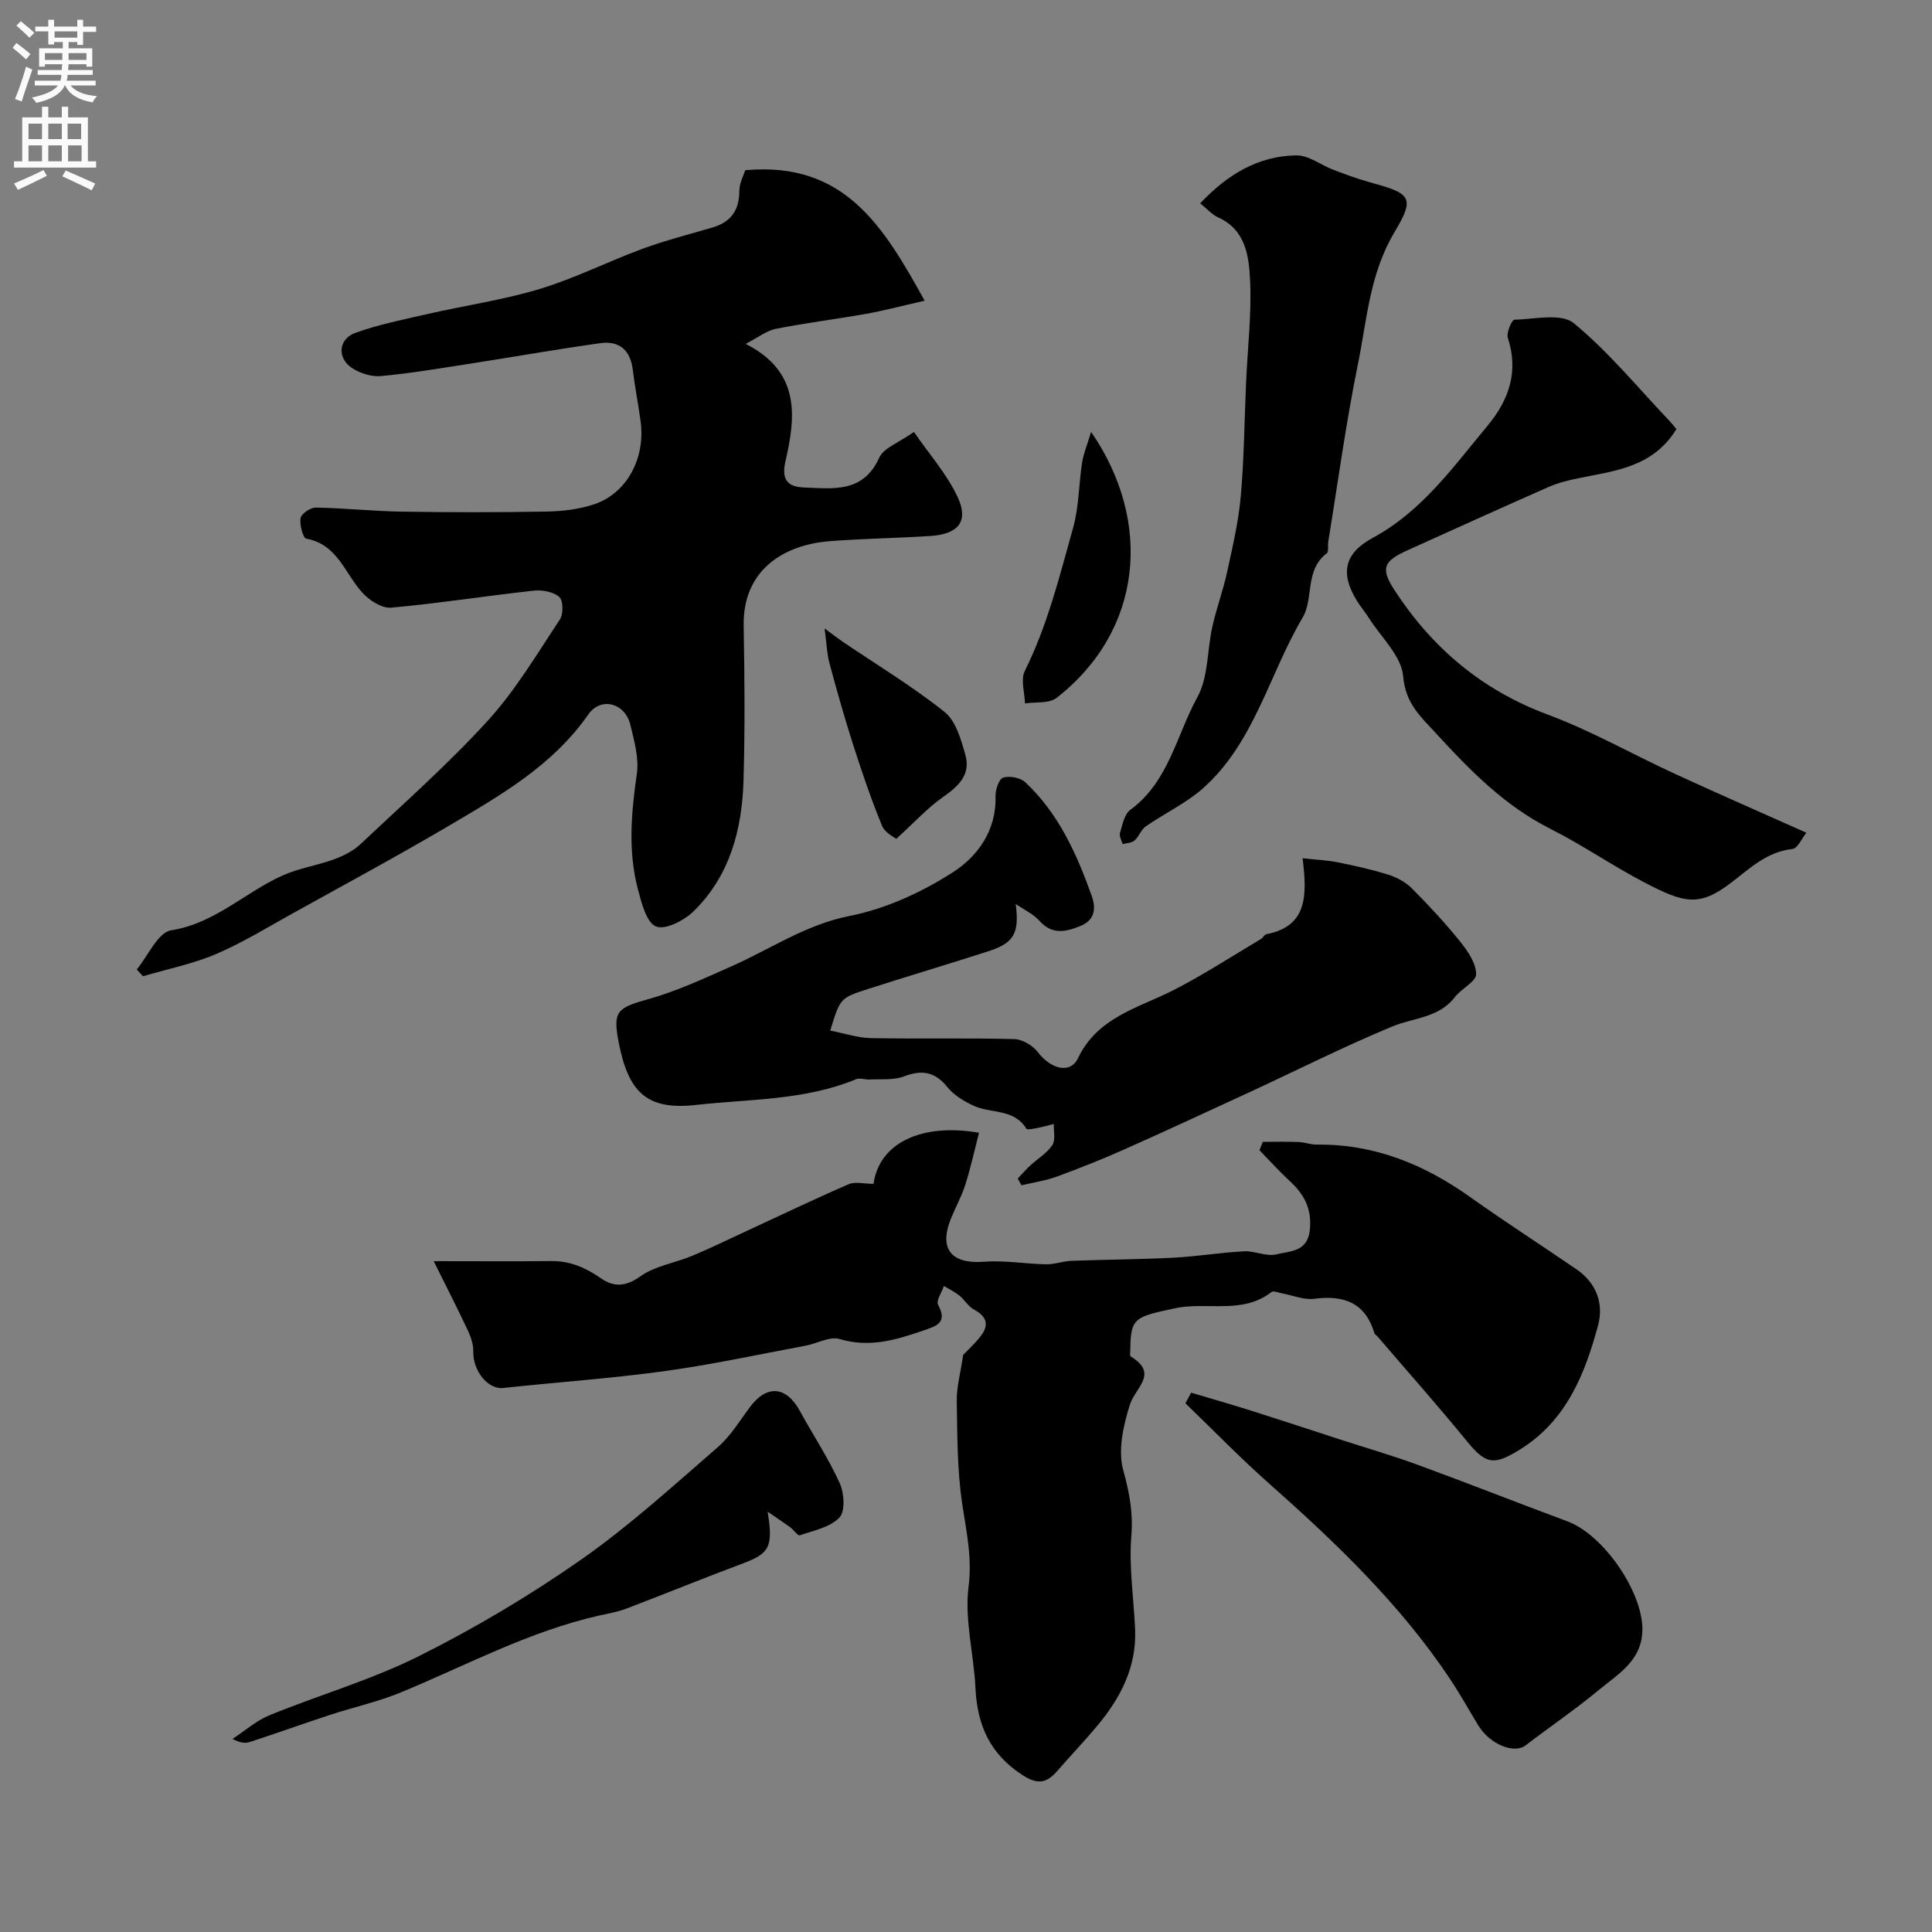
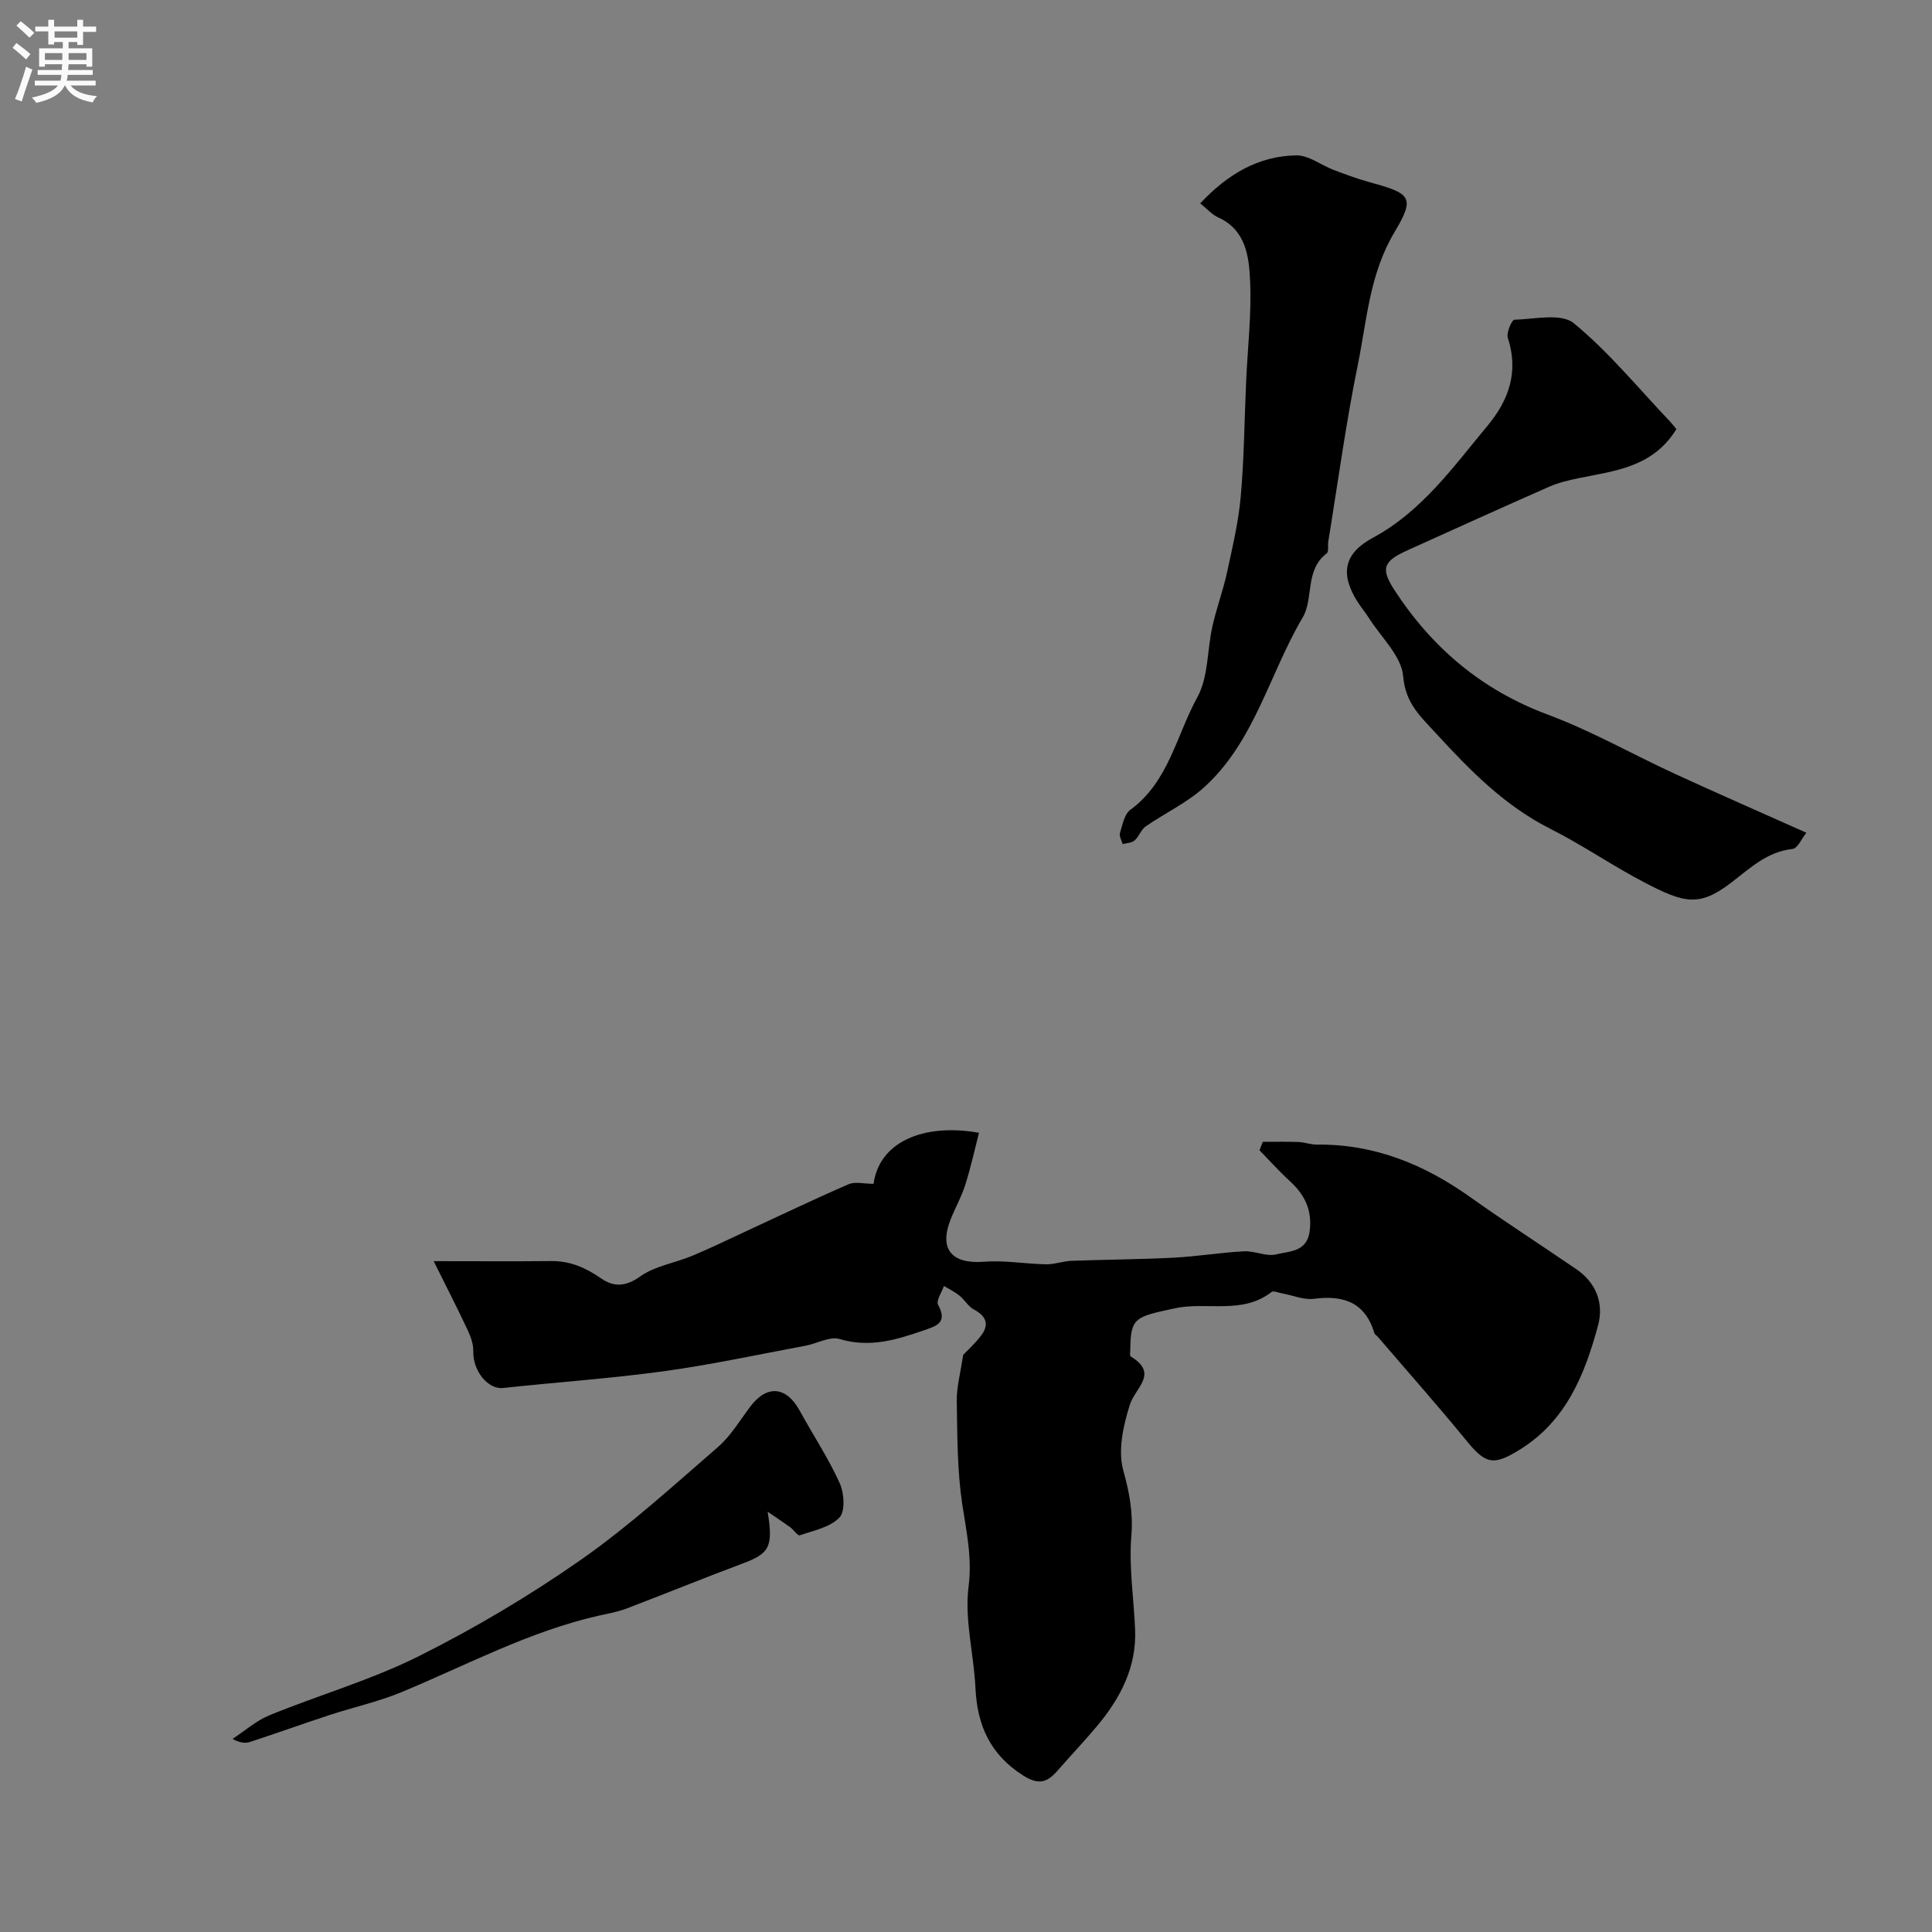
<svg xmlns="http://www.w3.org/2000/svg" enable-background="new 0 0 400 400" viewBox="0 0 400 400">
  <rect x="0" y="0" width="400" height="400" fill="#808080" stroke="none" />
  <g fill="#000001">
    <path d="m180.86 245.1c1.17-8.55 10.1-12.63 21.83-10.57-.94 3.65-1.73 7.28-2.85 10.81-.79 2.47-2.1 4.77-3.05 7.19-2.4 6.16.29 9.21 6.95 8.7 4.24-.33 8.55.45 12.83.53 1.74.03 3.49-.65 5.25-.72 7.06-.26 14.13-.29 21.18-.65 4.86-.25 9.7-1.07 14.56-1.32 2.23-.12 4.66 1.15 6.7.63 2.69-.69 6.39-.43 6.91-4.92.51-4.36-1.09-7.46-4.13-10.25-2.2-2.02-4.2-4.25-6.28-6.39.23-.58.46-1.16.69-1.73 2.46 0 4.92-.07 7.37.03 1.3.05 2.58.56 3.87.54 11.85-.13 22.16 4.08 31.68 10.85 7.23 5.14 14.7 9.95 22.02 14.96 4.1 2.81 5.69 7.08 4.48 11.58-2.73 10.14-6.57 19.77-16.18 25.74-5.49 3.41-7.09 3.05-11.08-1.84-5.97-7.31-12.24-14.37-18.39-21.54-.22-.25-.59-.44-.67-.73-1.91-6.34-6.35-7.89-12.47-7.1-2.14.28-4.44-.73-6.67-1.13-.73-.13-1.76-.59-2.16-.27-6.08 4.73-13.42 1.93-20.06 3.38-8.06 1.76-9.13 1.83-9.17 8.51 0 .5-.16 1.31.08 1.45 5.89 3.57.93 6.46-.18 10-1.35 4.3-2.5 9.42-1.37 13.53 1.28 4.64 2.08 8.79 1.68 13.67-.52 6.36.5 12.84.78 19.28.34 7.82-3.03 14.25-7.87 20.03-2.65 3.16-5.49 6.15-8.2 9.26-2.13 2.43-3.9 3.04-7.15.96-6.79-4.34-9.46-10.34-9.83-18.05-.33-7.03-2.3-14.18-1.43-21 .78-6.12-.47-11.49-1.33-17.25-1.03-6.99-1-14.17-1.11-21.27-.04-2.83.76-5.67 1.32-9.48.62-.66 2.29-2.17 3.66-3.93 1.78-2.29 1.21-4.06-1.42-5.46-1.18-.62-1.93-2.02-3.02-2.9-.97-.78-2.12-1.33-3.2-1.98-.45 1.32-1.66 3.04-1.21 3.88 2.07 3.85-.45 4.43-3.15 5.37-5.62 1.95-11.1 3.57-17.24 1.73-2.03-.61-4.68.95-7.08 1.39-9.76 1.82-19.49 3.93-29.32 5.28-11.04 1.51-22.18 2.27-33.26 3.47-3.13.34-6.28-3.54-6.18-7.55.04-1.48-.52-3.09-1.17-4.46-2.23-4.73-4.61-9.38-7.03-14.25 9.08 0 16.72.06 24.36-.02 3.92-.04 7.15 1.4 10.32 3.6 2.56 1.78 5.05 1.75 8.08-.42 3.05-2.18 7.2-2.78 10.78-4.27 3.85-1.61 7.6-3.45 11.39-5.2 6.98-3.23 13.92-6.56 20.98-9.62 1.35-.58 3.17-.08 5.16-.08z" />
-     <path d="m154.3 35.24c20.48-1.85 28.55 11.48 37.14 27.02-4.98 1.13-8.5 2.07-12.08 2.71-6.24 1.11-12.54 1.88-18.75 3.12-1.95.39-3.7 1.81-6.23 3.11 11.42 5.78 10.36 15.1 8.24 24.31-.95 4.14.75 5.3 3.91 5.42 5.96.22 12.18 1.18 15.5-6.16.93-2.05 4.06-3.11 7.19-5.34 3.18 4.63 6.9 8.79 9.12 13.64 2.25 4.94 0 7.53-5.72 7.9-6.92.45-13.87.53-20.78 1.07-9.89.77-18.07 6.19-17.87 17.52.19 10.66.28 21.33-.03 31.98-.3 10.17-2.82 19.8-10.37 27.16-1.94 1.9-5.89 3.9-7.76 3.11-1.98-.83-2.98-4.83-3.72-7.63-2.1-7.93-1.4-15.9-.24-23.95.47-3.26-.54-6.84-1.34-10.17-1.08-4.5-6.09-5.89-8.71-2.13-7.38 10.57-18.14 16.72-28.8 23-10.62 6.25-21.47 12.11-32.25 18.09-5.29 2.93-10.48 6.13-16.01 8.5-4.83 2.06-10.08 3.11-15.14 4.6-.43-.47-.86-.93-1.29-1.4 2.35-2.83 4.39-7.68 7.12-8.11 9.1-1.43 15.3-7.88 23.1-11.36 3.36-1.5 7.13-2.06 10.61-3.33 1.93-.71 3.94-1.7 5.41-3.08 8.94-8.41 18.18-16.58 26.44-25.63 5.74-6.29 10.17-13.79 14.92-20.94.75-1.13.71-3.95-.12-4.68-1.23-1.08-3.55-1.49-5.3-1.3-9.85 1.08-19.65 2.63-29.51 3.52-1.89.17-4.46-1.48-5.9-3.04-3.66-3.97-5.14-10.05-11.67-11.25-.69-.13-1.42-2.9-1.17-4.28.17-.91 2.05-2.16 3.14-2.15 5.94.1 11.86.75 17.8.84 10.03.16 20.06.16 30.09-.02 3.23-.06 6.59-.47 9.64-1.47 6.83-2.23 10.77-9.53 9.72-17.22-.48-3.55-1.19-7.07-1.61-10.63-.48-4.04-2.77-6.08-6.65-5.55-9.05 1.25-18.04 2.86-27.07 4.26-6.13.95-12.27 1.99-18.44 2.56-1.94.18-4.3-.57-5.96-1.65-3.14-2.04-2.87-6.02.66-7.29 4.85-1.75 9.97-2.76 15.02-3.92 7.74-1.77 15.65-2.9 23.22-5.19 7.25-2.2 14.11-5.68 21.25-8.31 4.71-1.73 9.61-2.98 14.43-4.39 3.84-1.12 5.59-3.56 5.59-7.61.02-1.65.94-3.33 1.23-4.26z" />
-     <path d="m210.3 187.17c.76 6.05-.31 8.05-5.73 9.8-8.3 2.67-16.65 5.15-24.95 7.82-5.71 1.84-5.68 1.92-7.73 8.58 2.88.56 5.65 1.5 8.45 1.56 9.88.19 19.77-.05 29.64.2 1.68.04 3.82 1.31 4.87 2.68 2.71 3.54 6.73 4.63 8.34 1.27 4.1-8.55 12.5-10.36 19.82-14.11 6.2-3.17 12.07-7.01 18.07-10.57.42-.25.69-.9 1.1-.98 8.46-1.64 8.48-7.88 7.51-15.73 2.77.31 5.07.4 7.3.85 3.5.7 6.99 1.47 10.39 2.54 1.76.55 3.59 1.51 4.88 2.8 3.5 3.5 6.89 7.14 9.99 10.99 1.59 1.98 3.35 4.51 3.37 6.81.01 1.56-3.06 3-4.4 4.75-3.33 4.35-8.56 4.26-13.01 6.11-9.91 4.11-19.52 8.96-29.26 13.47-8.68 4.01-17.36 8.04-26.1 11.93-4.6 2.05-9.29 3.92-14.02 5.65-2.36.86-4.9 1.23-7.35 1.81-.26-.46-.51-.93-.77-1.39.84-.89 1.64-1.83 2.54-2.66 1.55-1.43 3.48-2.57 4.62-4.26.71-1.06.25-2.9.32-4.38-1.16.28-2.31.62-3.48.84-.75.14-2.04.42-2.23.12-2.56-4.18-7.31-3.08-10.88-4.73-2-.92-4.09-2.18-5.44-3.85-2.6-3.23-5.29-3.65-9.04-2.22-2.14.81-4.72.5-7.1.63-.93.05-1.99-.38-2.77-.06-10.64 4.41-22.11 4.09-33.21 5.33-10.25 1.14-13.97-2.75-15.96-13.03-1.24-6.39-.29-7.08 6.16-8.88 5.88-1.64 11.51-4.28 17.13-6.76 8.12-3.58 15.39-8.66 24.53-10.46 7.5-1.48 14.99-4.92 21.45-9.09 5.03-3.24 8.98-8.62 8.76-15.65-.04-1.35.7-3.62 1.58-3.9 1.33-.43 3.58.01 4.6.97 6.86 6.43 10.62 14.78 13.72 23.46.94 2.63.7 5.08-2.35 6.3-2.98 1.2-5.81 1.87-8.44-1.07-1.33-1.47-3.27-2.35-4.92-3.49z" />
    <path d="m347.08 88.84c-4.88 7.95-12.8 8.63-20.32 10.18-2.05.42-4.13.92-6.04 1.76-9.79 4.31-19.54 8.73-29.29 13.14-4.93 2.23-5.67 3.7-2.79 8.15 7.78 11.99 18.11 20.78 31.78 25.87 9.06 3.37 17.56 8.23 26.38 12.29 8.84 4.07 17.76 7.96 27.19 12.18-.98 1.21-1.82 3.25-2.87 3.36-5.28.57-8.74 3.95-12.65 6.94-6.64 5.09-9.71 4.33-18.05-.03-6.61-3.45-12.8-7.74-19.45-11.09-9.44-4.76-16.6-12.06-23.59-19.68-3.17-3.46-6.4-6.22-6.87-11.9-.34-4.18-4.56-8.05-7.08-12.04-.79-1.24-1.75-2.37-2.52-3.62-3.53-5.74-2.51-9.86 3.33-13.01 10.14-5.47 16.62-14.65 23.74-23.2 4.46-5.37 6.47-11.2 4.2-18.19-.34-1.05.82-3.73 1.35-3.75 4.18-.12 9.72-1.42 12.31.72 7.29 6 13.37 13.47 19.93 20.36.44.47.83.99 1.31 1.56z" />
    <path d="m248.49 42.1c5.69-6.04 12.04-9.81 19.89-9.93 2.55-.04 5.1 2 7.69 2.99 2.37.9 4.76 1.8 7.21 2.48 8.74 2.41 9.86 3.03 5.45 10.4-5.2 8.71-5.71 18.18-7.6 27.44-2.48 12.14-4.13 24.44-6.13 36.68-.13.81.14 2.06-.31 2.4-4.58 3.45-2.68 9.39-4.97 13.26-6.94 11.72-9.97 25.79-20.52 35.27-3.54 3.18-8.05 5.27-12.01 8.02-.96.67-1.37 2.1-2.29 2.9-.59.52-1.63.52-2.47.75-.21-.77-.75-1.65-.55-2.3.51-1.68.9-3.89 2.14-4.79 7.96-5.82 9.54-15.44 13.88-23.32 2.31-4.19 2.01-9.77 3.12-14.68.84-3.75 2.2-7.38 3.02-11.14 1.13-5.23 2.38-10.49 2.85-15.8.7-7.9.75-15.85 1.11-23.78.31-6.95 1.14-13.91.82-20.83-.23-5.04-.87-10.54-6.67-13.14-1.24-.57-2.23-1.73-3.66-2.88z" />
-     <path d="m246.61 288.34c4.29 1.28 8.59 2.51 12.86 3.86 5.97 1.89 11.92 3.86 17.88 5.8 5.4 1.75 10.86 3.33 16.19 5.28 10.37 3.8 20.65 7.86 31 11.71 7.41 2.76 15.46 14.41 15.5 22.27.03 6.52-5.02 9.31-9.09 12.69-4.84 4.02-10.08 7.56-15.07 11.4-2.39 1.84-7.42-.19-9.83-4.14-1.94-3.2-3.76-6.48-5.83-9.59-10.34-15.5-23.66-28.24-37.51-40.51-5.97-5.29-11.53-11.03-17.28-16.57.4-.73.79-1.46 1.18-2.2z" />
    <path d="m158.93 312.98c1.22 7.41.32 8.68-5.31 10.78-8.03 3-15.97 6.25-23.98 9.3-1.79.68-3.73 1.01-5.62 1.43-14.45 3.26-27.43 10.28-40.97 15.88-4.74 1.96-9.84 3.08-14.73 4.68-5.55 1.82-11.04 3.8-16.59 5.61-.98.32-2.12.17-3.58-.64 2.54-1.66 4.89-3.77 7.65-4.9 10.29-4.2 21.09-7.31 30.98-12.26 11.59-5.8 22.85-12.49 33.47-19.91 10-6.99 19.09-15.3 28.34-23.31 2.67-2.31 4.57-5.51 6.72-8.38 3.46-4.61 7.48-4.28 10.28.84 2.74 5 5.91 9.79 8.26 14.96.93 2.05 1.18 5.84-.05 7.13-1.93 2.02-5.34 2.69-8.21 3.68-.41.14-1.26-1.13-1.97-1.66-1.2-.88-2.45-1.7-4.69-3.23z" />
-     <path d="m185.56 173.67c-.29-.25-2.31-1.19-2.94-2.7-2.27-5.5-4.18-11.16-6-16.82-1.79-5.57-3.37-11.2-4.89-16.85-.52-1.94-.58-4-1.01-7.19 1.99 1.46 2.85 2.14 3.75 2.75 7.07 4.79 14.43 9.23 21.09 14.54 2.35 1.87 3.42 5.75 4.32 8.93 1.15 4.07-1.47 6.48-4.68 8.72-3.14 2.2-5.79 5.13-9.64 8.62z" />
-     <path d="m225.9 89.41c12.82 18.62 10.71 41.16-7.15 55.08-1.54 1.2-4.33.81-6.54 1.15-.06-2.26-.93-4.93-.04-6.72 4.7-9.44 7.19-19.6 10-29.62 1.22-4.35 1.17-9.03 1.87-13.54.29-1.86 1.05-3.64 1.86-6.35z" />
+     <path d="m225.9 89.41z" />
  </g>
  <path d="m2.6 9.9.8-1c.9.7 1.9 1.4 2.9 2.3l-.9 1.1c-1.1-1-2-1.8-2.8-2.4zm.5 10.6c.9-2.1 1.6-4.3 2.3-6.7.4.2.8.4 1.3.6-.7 2.1-1.5 4.3-2.2 6.6zm.3-15.2.9-.9c1 .8 2 1.6 2.8 2.4l-1 1c-.9-.9-1.8-1.7-2.7-2.5zm12.6-1.2h1.2v1.4h2.7v1.1h-2.7v2.7h-1.2v-.6h-1.8v1.3h4.9v3.8h-1.2v-.5h-3.7c0 .4-.1.9-.1 1.2h5.1v1h-5.2c0 .5-.1.9-.2 1.2h6v1h-5.2c1.1 1.3 2.9 2 5.5 2.2-.4.4-.7.8-.9 1.3-2.9-.5-4.8-1.6-5.7-3.5h-.1c-.8 1.7-2.7 2.9-5.9 3.6-.2-.4-.6-.8-.9-1.1 2.8-.6 4.6-1.4 5.4-2.5h-4.8v-1h5.3c.1-.3.2-.7.2-1.2h-4.9v-1h5c0-.4 0-.8.1-1.2h-3.6v.5h-1.2v-3.8h4.9v-1.3h-1.8v.5h-1.2v-2.7h-2.7v-1h2.7v-1.4h1.2v1.4h4.8zm-6.7 8.3h3.6c0-.4 0-.9 0-1.4h-3.6zm1.9-4.6h4.8v-1.3h-4.7v1.3zm6.7 3.2h-3.7v1.4h3.7v-2.4z" fill="#fafafb" />
-   <path d="m8.7 22.1h1.3v2.2h2.8v-2.2h1.3v2.2h4.1v9.1h1.7v1.3h-17v-1.3h1.7v-9.1h4.1zm.3 13.1.7 1.2c-1.8.9-3.8 1.9-6 2.9-.2-.4-.5-.8-.8-1.3 2.3-1 4.4-1.9 6.1-2.8zm-3.1-6.4h2.8v-3.2h-2.8zm0 4.6h2.8v-3.3h-2.8zm4.1-4.6h2.8v-3.2h-2.8zm0 4.6h2.8v-3.3h-2.8zm3.6 1.9c2.1.9 4.1 1.8 6.1 2.7l-.7 1.4c-2.2-1.1-4.2-2-6.1-2.9zm3.2-9.7h-2.8v3.2h2.8zm-2.7 7.8h2.8v-3.3h-2.8z" fill="#fafafb" />
</svg>